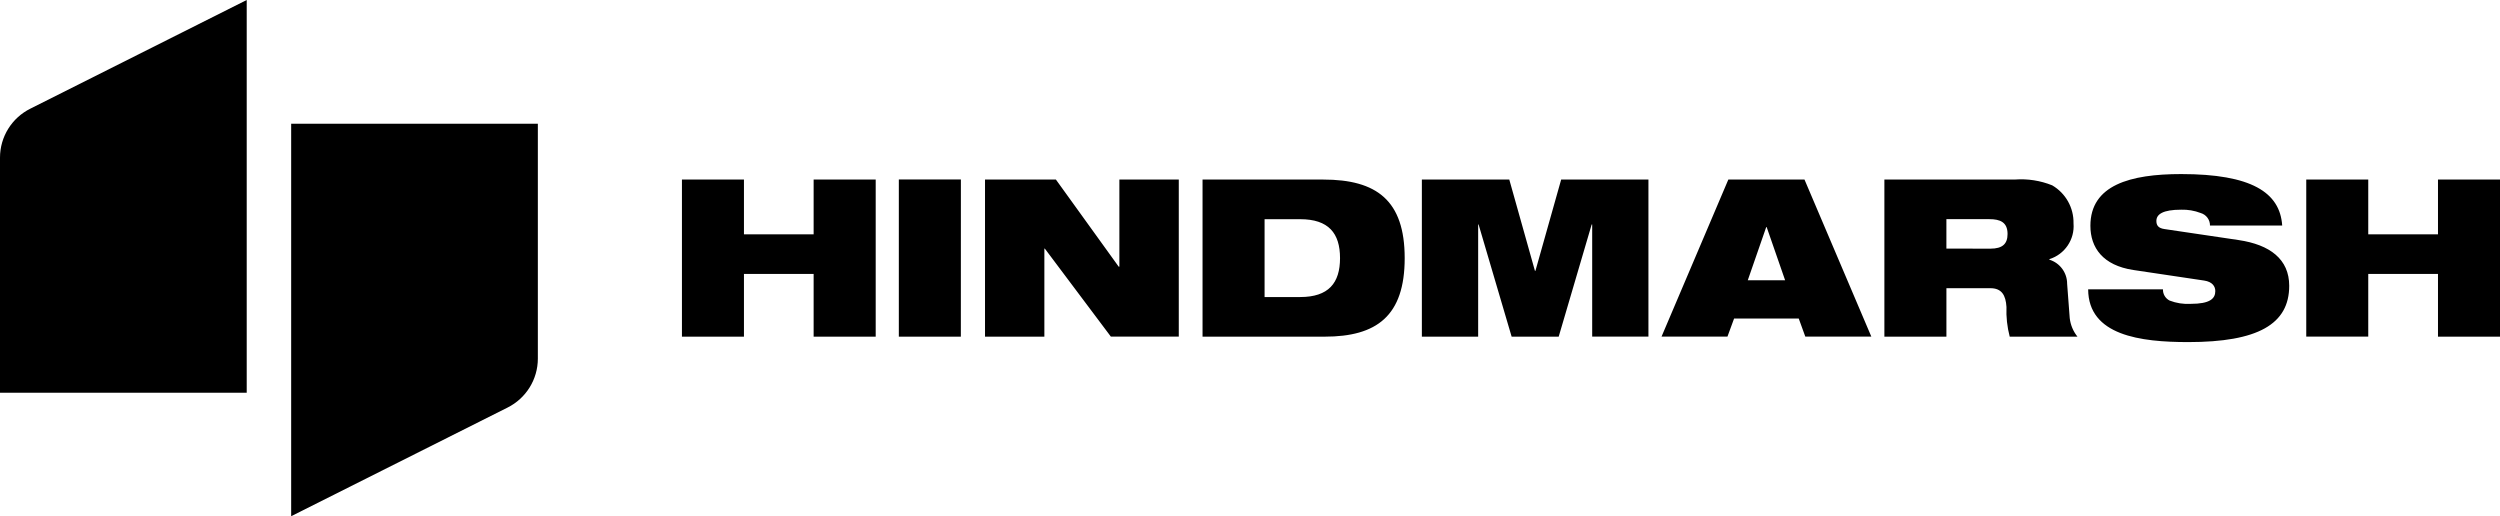
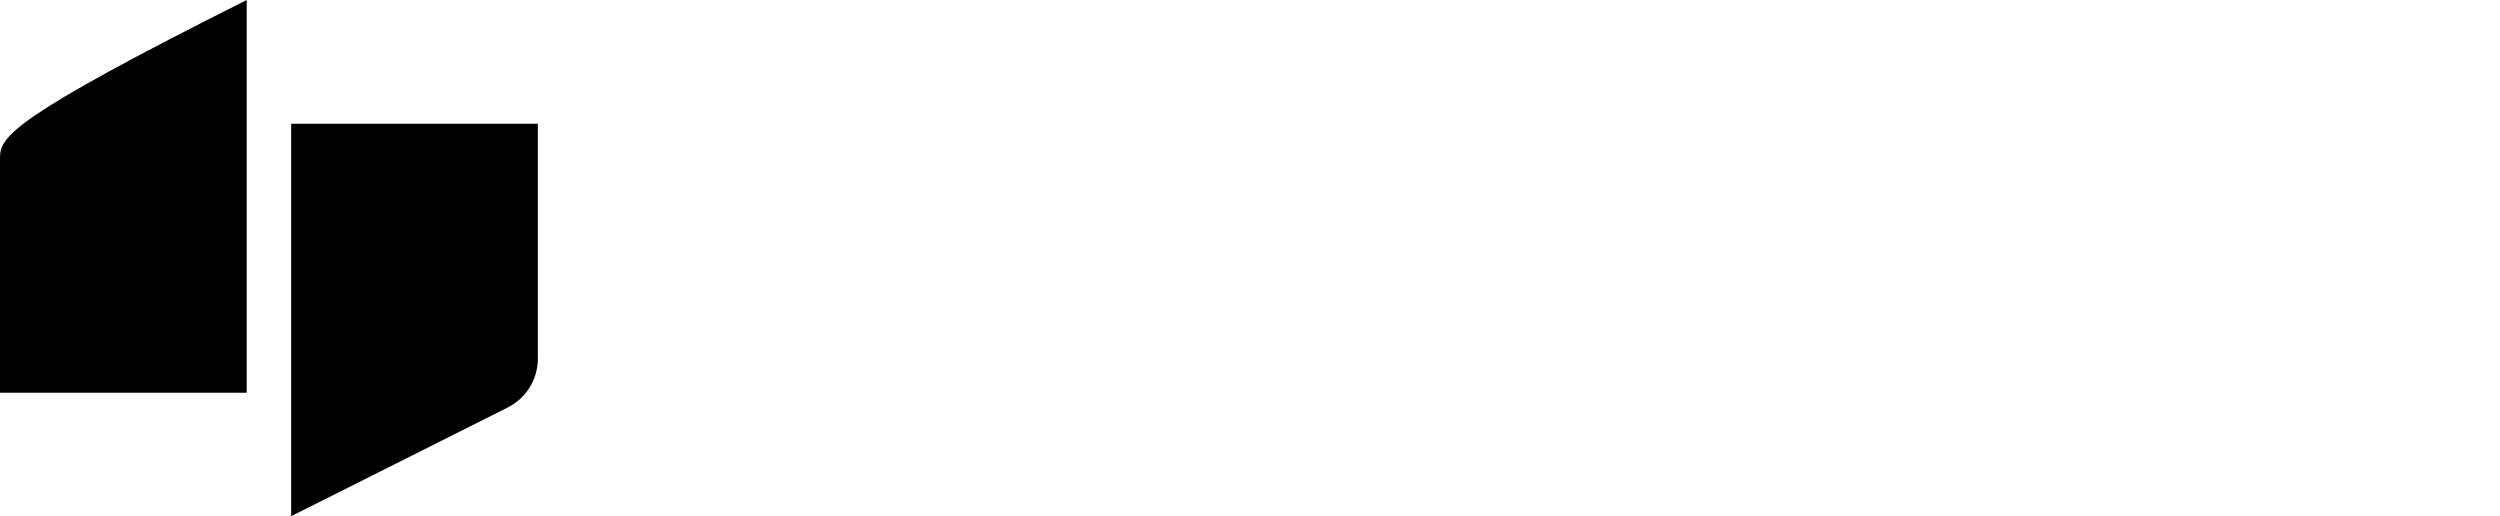
<svg xmlns="http://www.w3.org/2000/svg" id="Layer_1" viewBox="0 0 1464.54 302.41">
  <g id="Group_61">
-     <path id="Path_10" d="M0,92.34v137.72h144.53V0L17.85,63.62C6.92,69.02,0,80.15,0,92.34" />
+     <path id="Path_10" d="M0,92.34v137.72h144.53V0C6.92,69.02,0,80.15,0,92.34" />
    <path id="Path_11" d="M170.57,72.47v229.93l126.68-63.6c10.92-5.42,17.83-16.55,17.83-28.74V72.47h-144.52Z" />
-     <path id="Path_12" d="M1428.21,105.18v32.1h-40.85v-32.1h-36.32v92.02h36.32v-36.73h40.85v36.74h36.33v-92.03h-36.33ZM1311.45,140.63l-43.44-6.44c-3.61-.51-4.77-2.16-4.77-4.76,0-3.89,3.74-6.59,14.55-6.59,3.88-.11,7.74.54,11.36,1.93,3.28.94,5.54,3.95,5.5,7.37h42.3c-1.28-19.48-18.16-30.17-59.16-30.17-29.89,0-53.2,6.44-53.2,30.3,0,12.87,7.35,23.19,25.13,25.89l41.49,6.19c4.88.72,6.55,3.47,6.55,6.18,0,4.39-3.11,7.47-14.43,7.47-4.21.25-8.42-.41-12.35-1.93-2.46-1.25-3.97-3.81-3.88-6.57h-43.82c.12,27.04,30.64,30.9,58.62,30.9,40.85,0,59.16-10.53,59.16-32.96,0-15.62-11.33-24.1-29.61-26.8M1166.02,145.67c7.11,0,10.04-2.84,10.04-8.62,0-6.98-4.51-8.66-10.58-8.66h-25.25v17.24l25.78.04ZM1166.02,168.85h-25.78v28.37h-36.34v-92.05h76.54c7.42-.54,14.86.62,21.76,3.4,7.91,4.61,12.69,13.14,12.5,22.28.77,9.44-5.12,18.15-14.16,20.97v.3c6.21,1.91,10.44,7.66,10.42,14.16l1.52,20.11c.46,3.96,2.03,7.71,4.52,10.82h-39.68c-1.49-5.68-2.13-11.54-1.9-17.41-.42-6.82-2.75-10.97-9.42-10.97M1023.86,164.2h21.9l-10.82-31.17h-.26l-10.81,31.17ZM1011.97,197.2h-38.62l39.14-92.02h44.61l39.16,92.02h-38.68l-3.84-10.58h-37.89l-3.88,10.58ZM932.43,131.49h.3v65.71h32.95v-92.02h-51.12l-15.09,53.51h-.27l-15.04-53.51h-51.21v92.04h32.98v-65.72h.25l19.36,65.71h27.57l19.32-65.72ZM761.67,174.01c16.64,0,23.34-8.23,23.34-22.8s-6.7-22.8-23.34-22.8h-20.86v45.6h20.86ZM775.96,197.21h-71.49v-92.02h70.74c31.19,0,47.68,12.15,47.68,46.02s-16.38,46.01-46.89,46.01M611.82,145.63h.25l38.68,51.55h39.8v-92h-34.8v51.04h-.4l-36.79-51.04h-41.52v92.04h34.77v-51.59ZM562.9,105.15h-36.35v92.08h36.33l.02-92.08ZM435.82,197.21h-36.33v-92.02h36.33v32.1h40.82v-32.1h36.36v92.02h-36.36v-36.73h-40.82v36.73Z" />
  </g>
</svg>